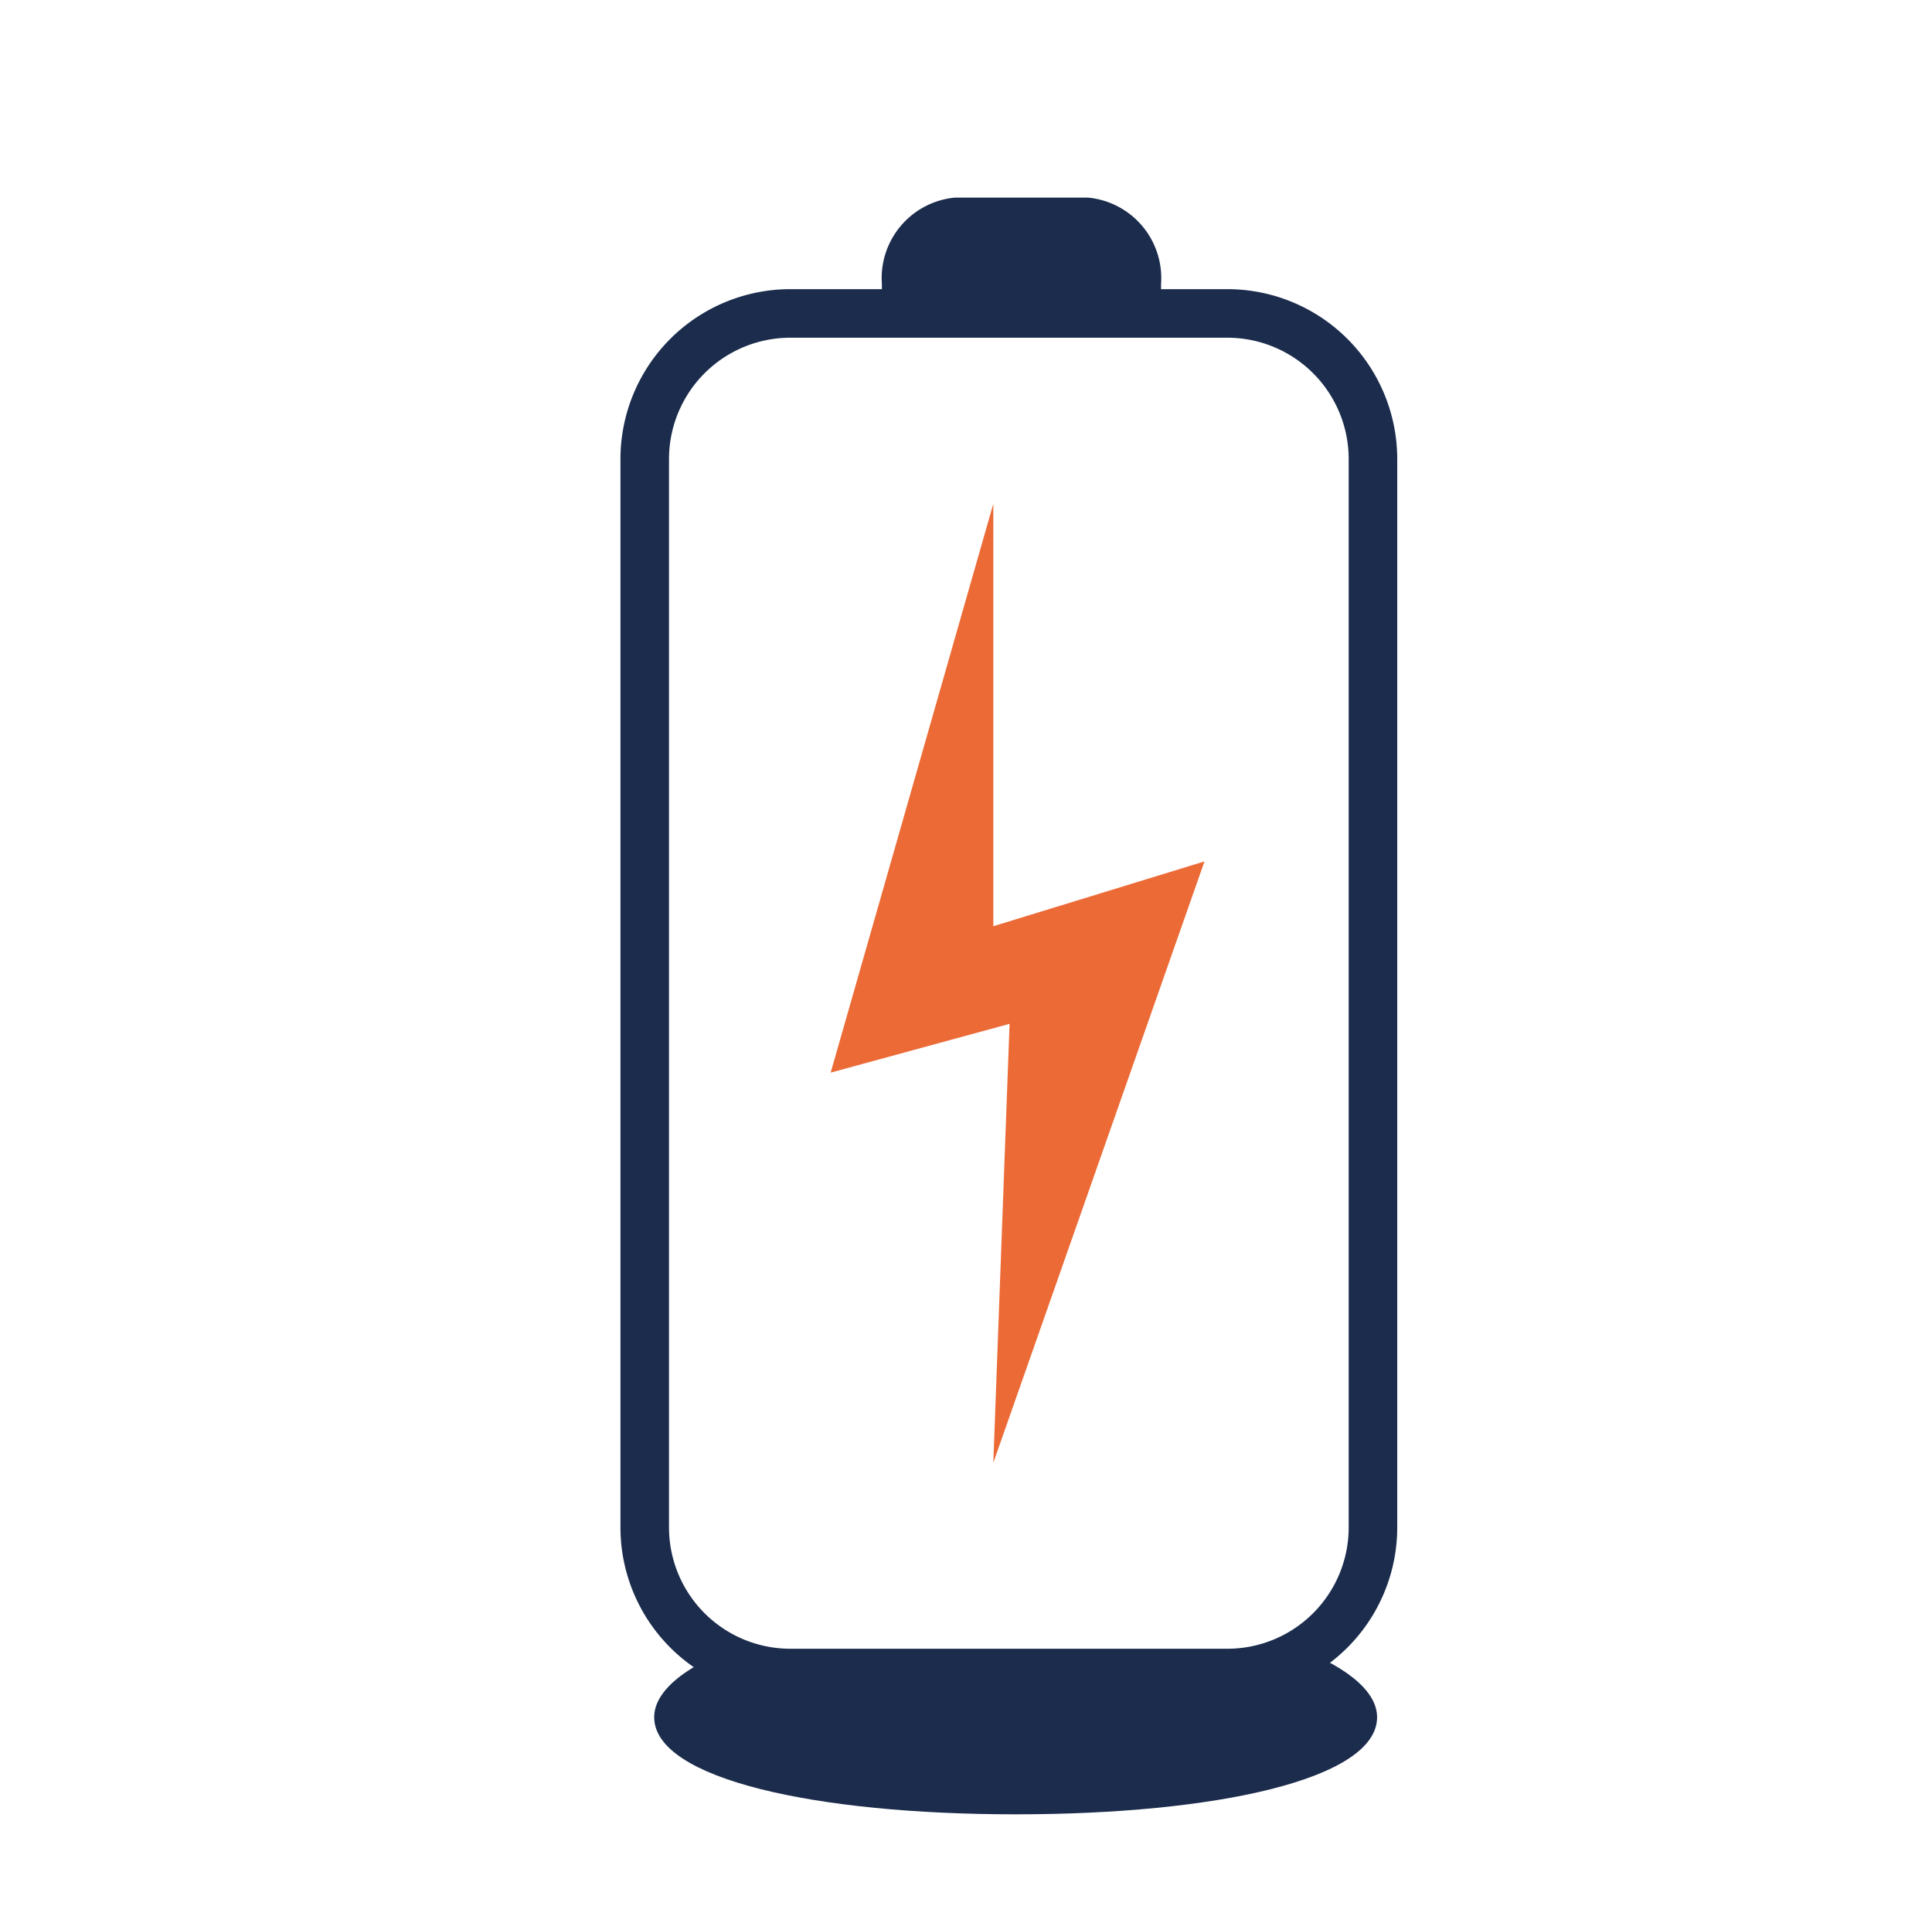
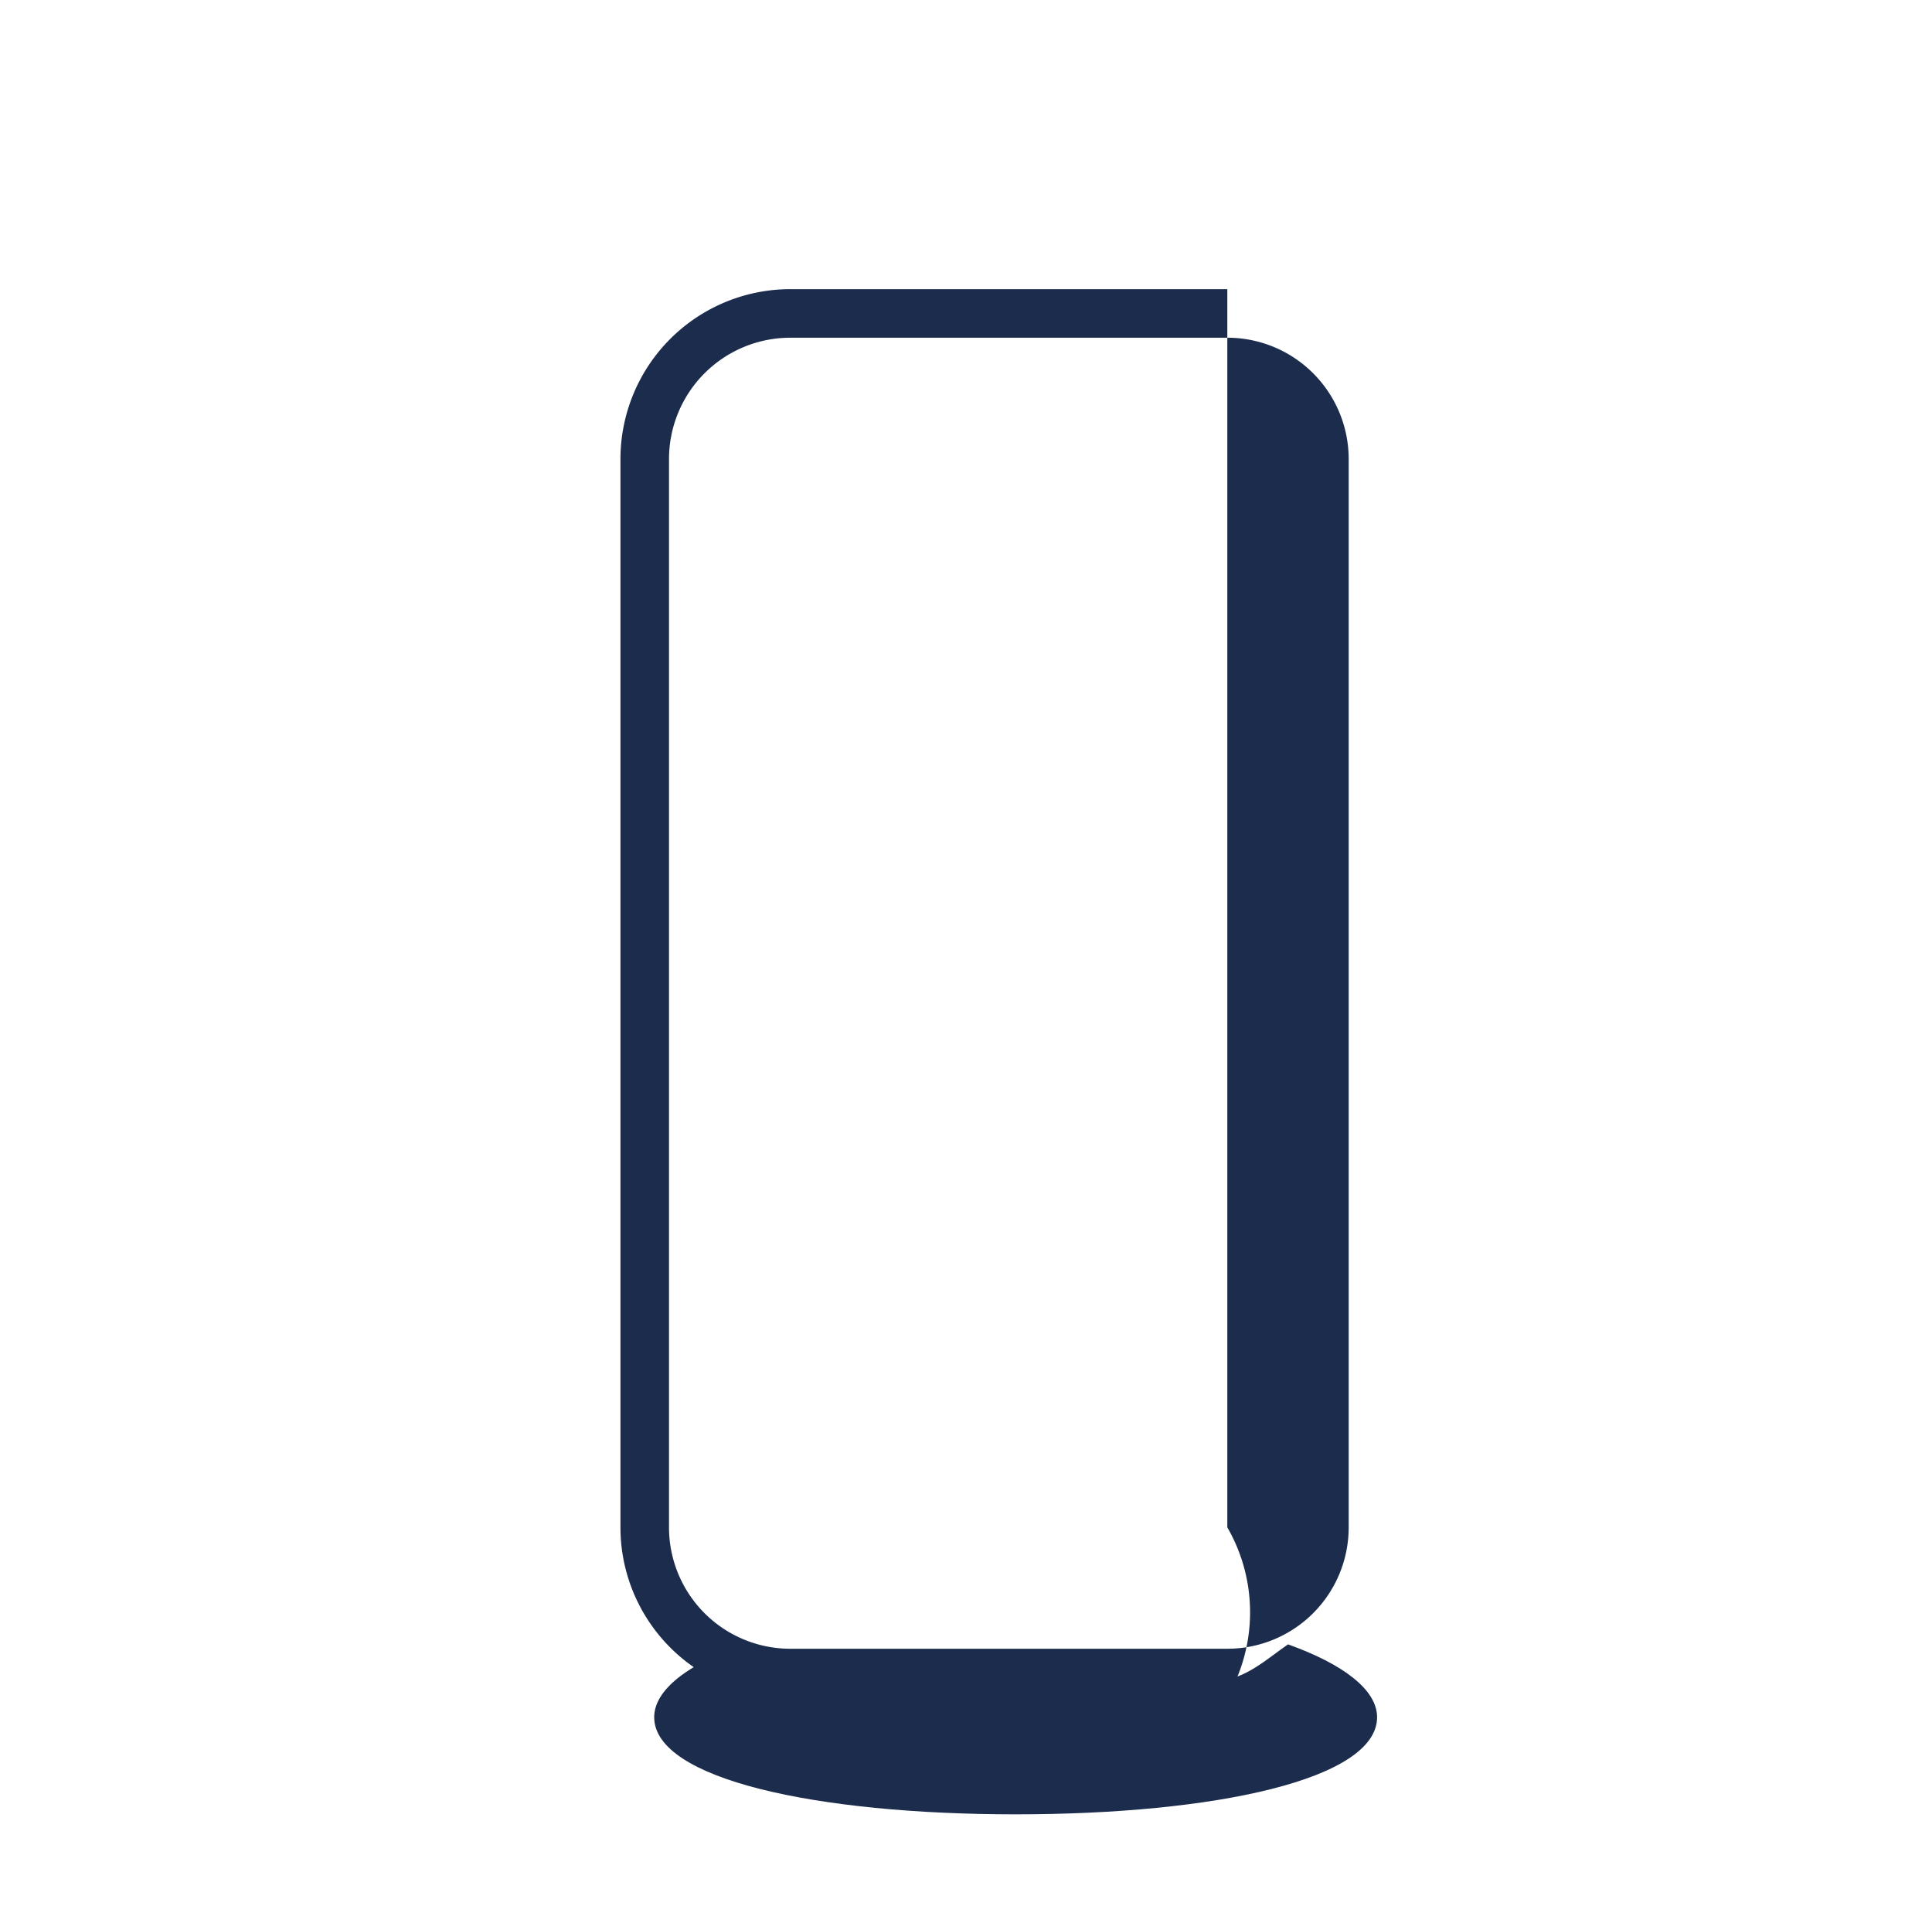
<svg xmlns="http://www.w3.org/2000/svg" viewBox="0 0 79.59 79.48">
  <defs>
    <style>.cls-1{fill:#fff;}.cls-2{fill:#1b2c4c;}.cls-3{fill:#ec6a36;}</style>
  </defs>
  <title>Icons_autonomie</title>
  <g id="weisse_fläche" data-name="weisse fläche">
    <rect class="cls-1" width="79.59" height="79.48" />
  </g>
  <g id="autonomie">
-     <path class="cls-2" d="M50.5,70h-18a7,7,0,0,1-7-7V19a7,7,0,0,1,7-7h18a7,7,0,0,1,7,7V63A7,7,0,0,1,50.5,70Zm-18-56a5,5,0,0,0-5,5V63a5,5,0,0,0,5,5h18a5,5,0,0,0,5-5V19a5,5,0,0,0-5-5Z" transform="translate(0.06 -0.09)" />
-     <polygon class="cls-3" points="40.92 20.75 34.22 44.18 41.59 42.17 40.92 60.25 49.62 35.48 40.92 38.15 40.92 20.75" />
-     <path class="cls-2" d="M47.77,12.35v-.56a3.33,3.33,0,0,0-3-3.56h-5.5a3.33,3.33,0,0,0-3,3.56v.56Z" transform="translate(0.06 -0.09)" />
+     <path class="cls-2" d="M50.5,70h-18a7,7,0,0,1-7-7V19a7,7,0,0,1,7-7h18V63A7,7,0,0,1,50.5,70Zm-18-56a5,5,0,0,0-5,5V63a5,5,0,0,0,5,5h18a5,5,0,0,0,5-5V19a5,5,0,0,0-5-5Z" transform="translate(0.06 -0.09)" />
    <path class="cls-2" d="M53,67.82c-.83.57-1.8,1.47-2.84,1.47l-16.87.17c-1,0-1.89-1.07-2.72-1.64-2.28.81-3.68,1.87-3.68,3,0,2.55,6.67,4,14.89,4s14.89-1.44,14.89-4C56.67,69.69,55.27,68.63,53,67.82Z" transform="translate(0.06 -0.09)" />
  </g>
</svg>